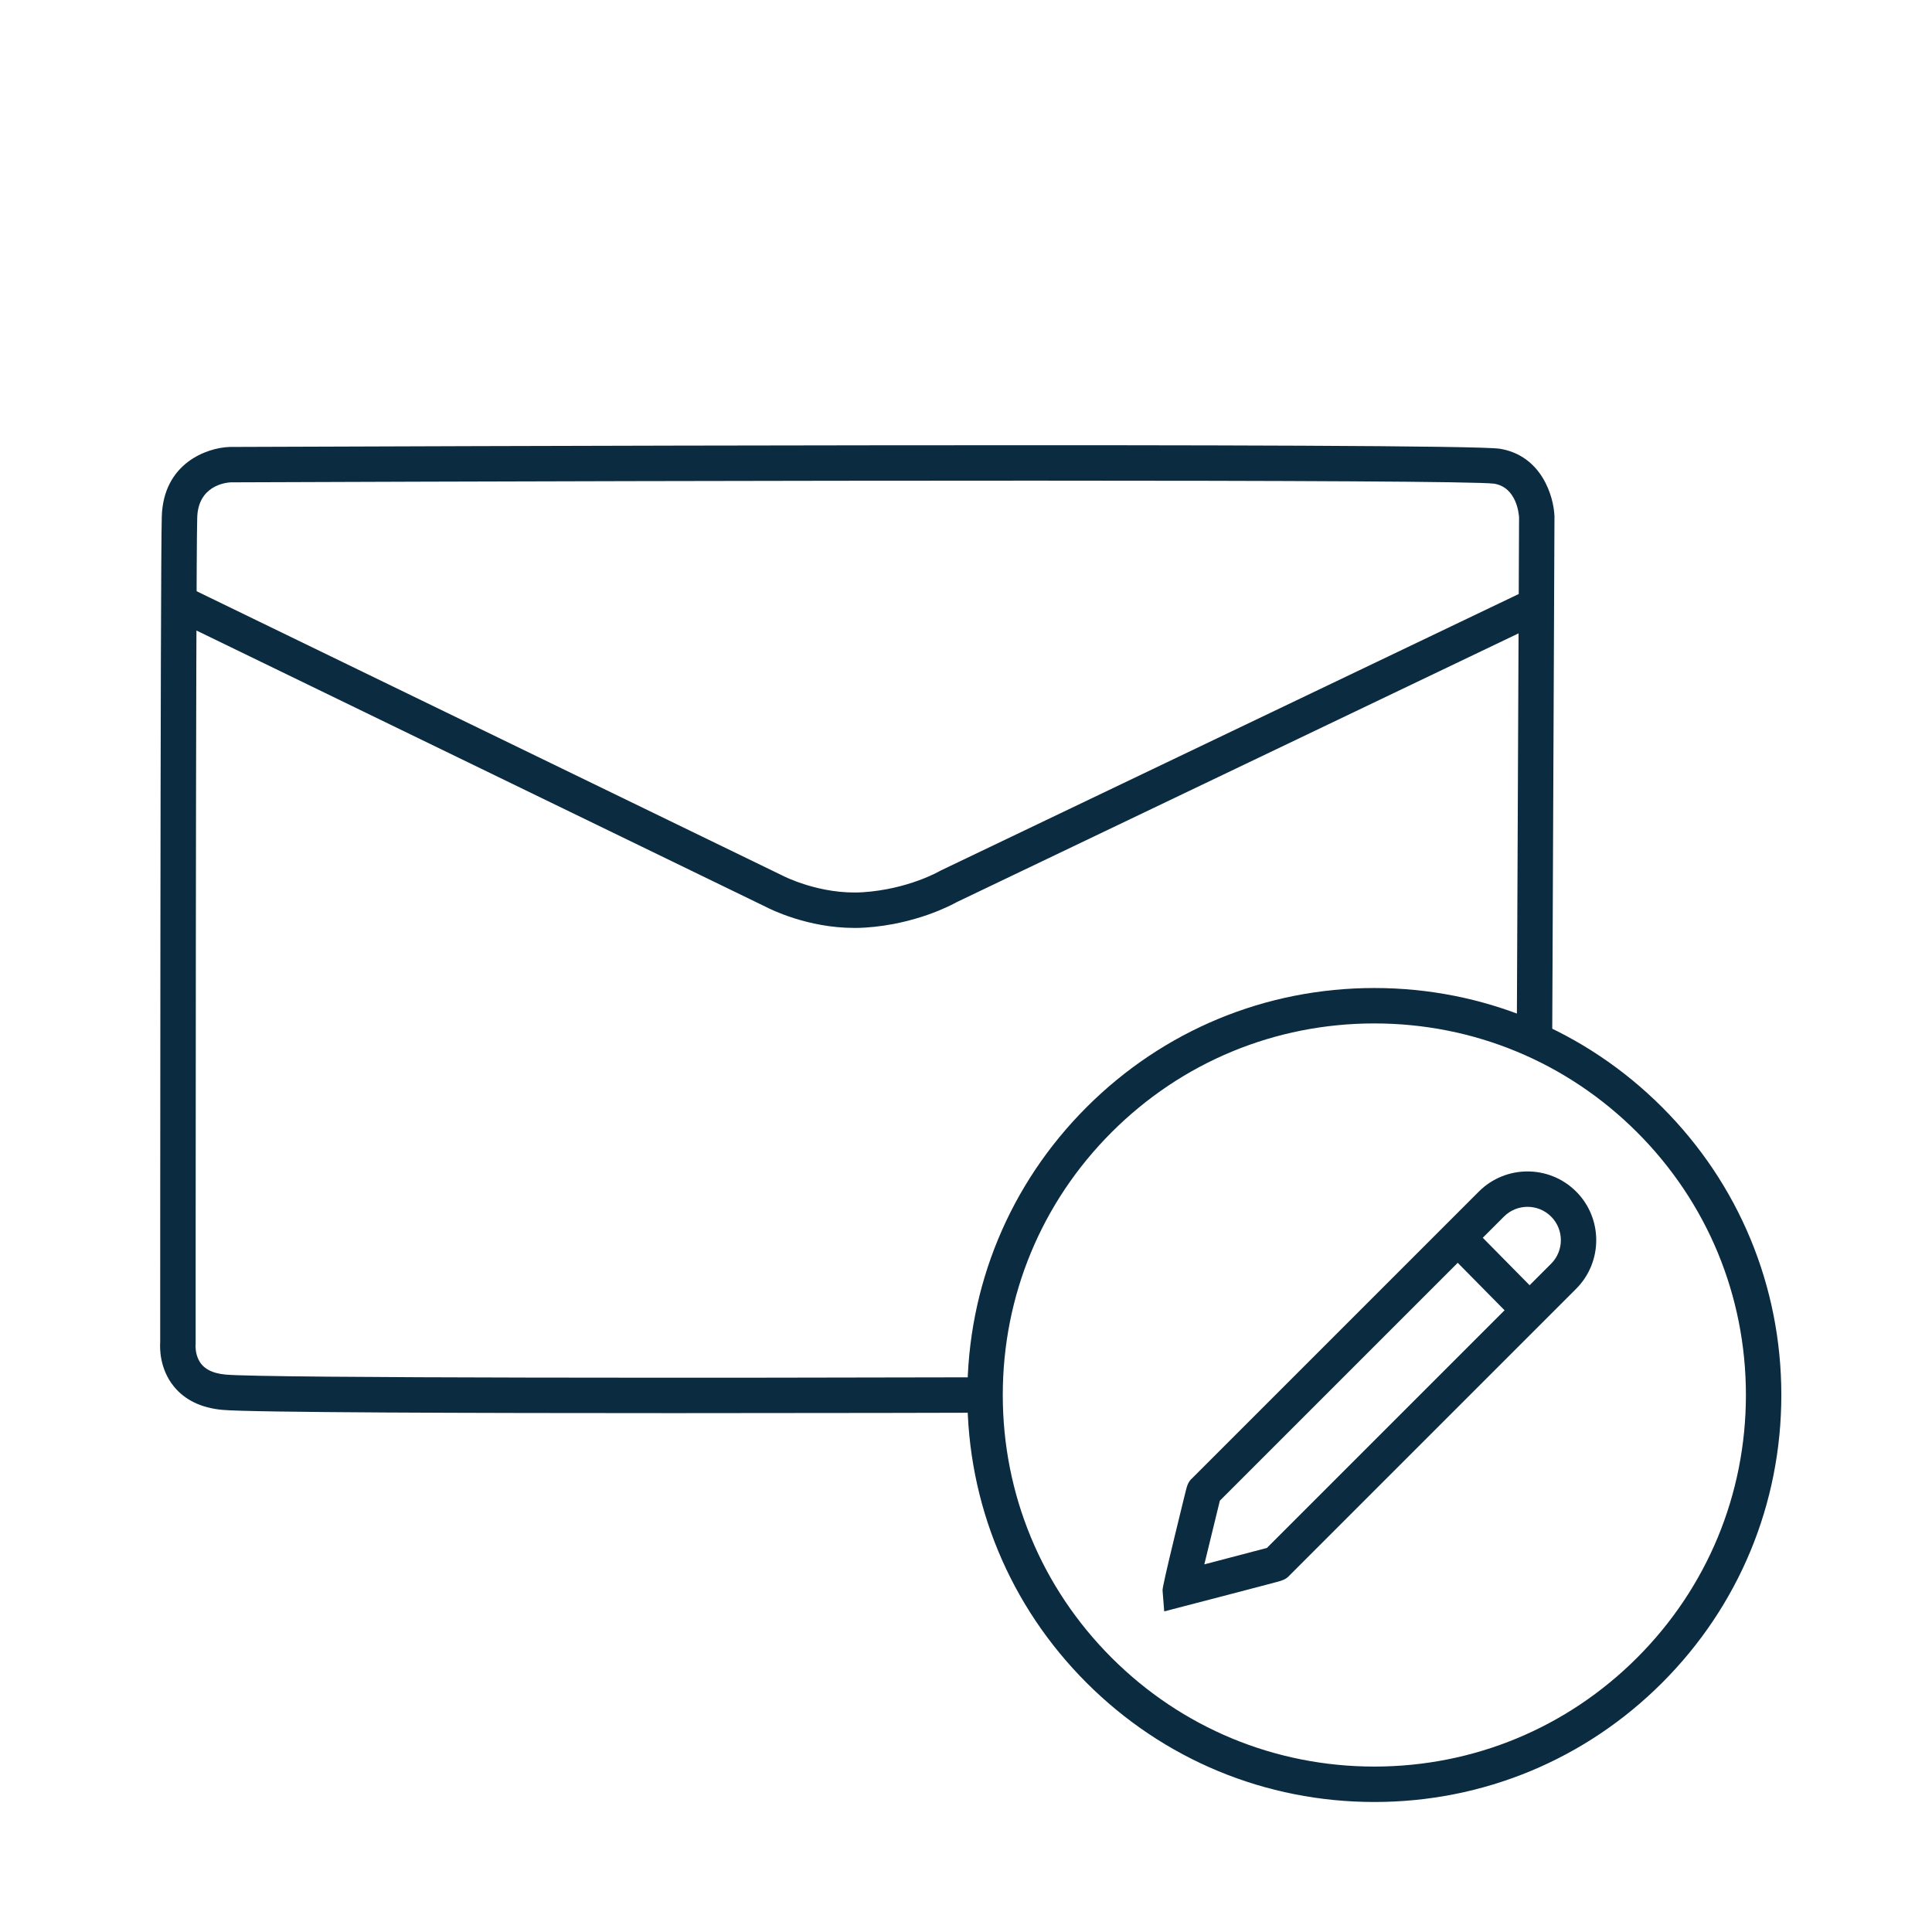
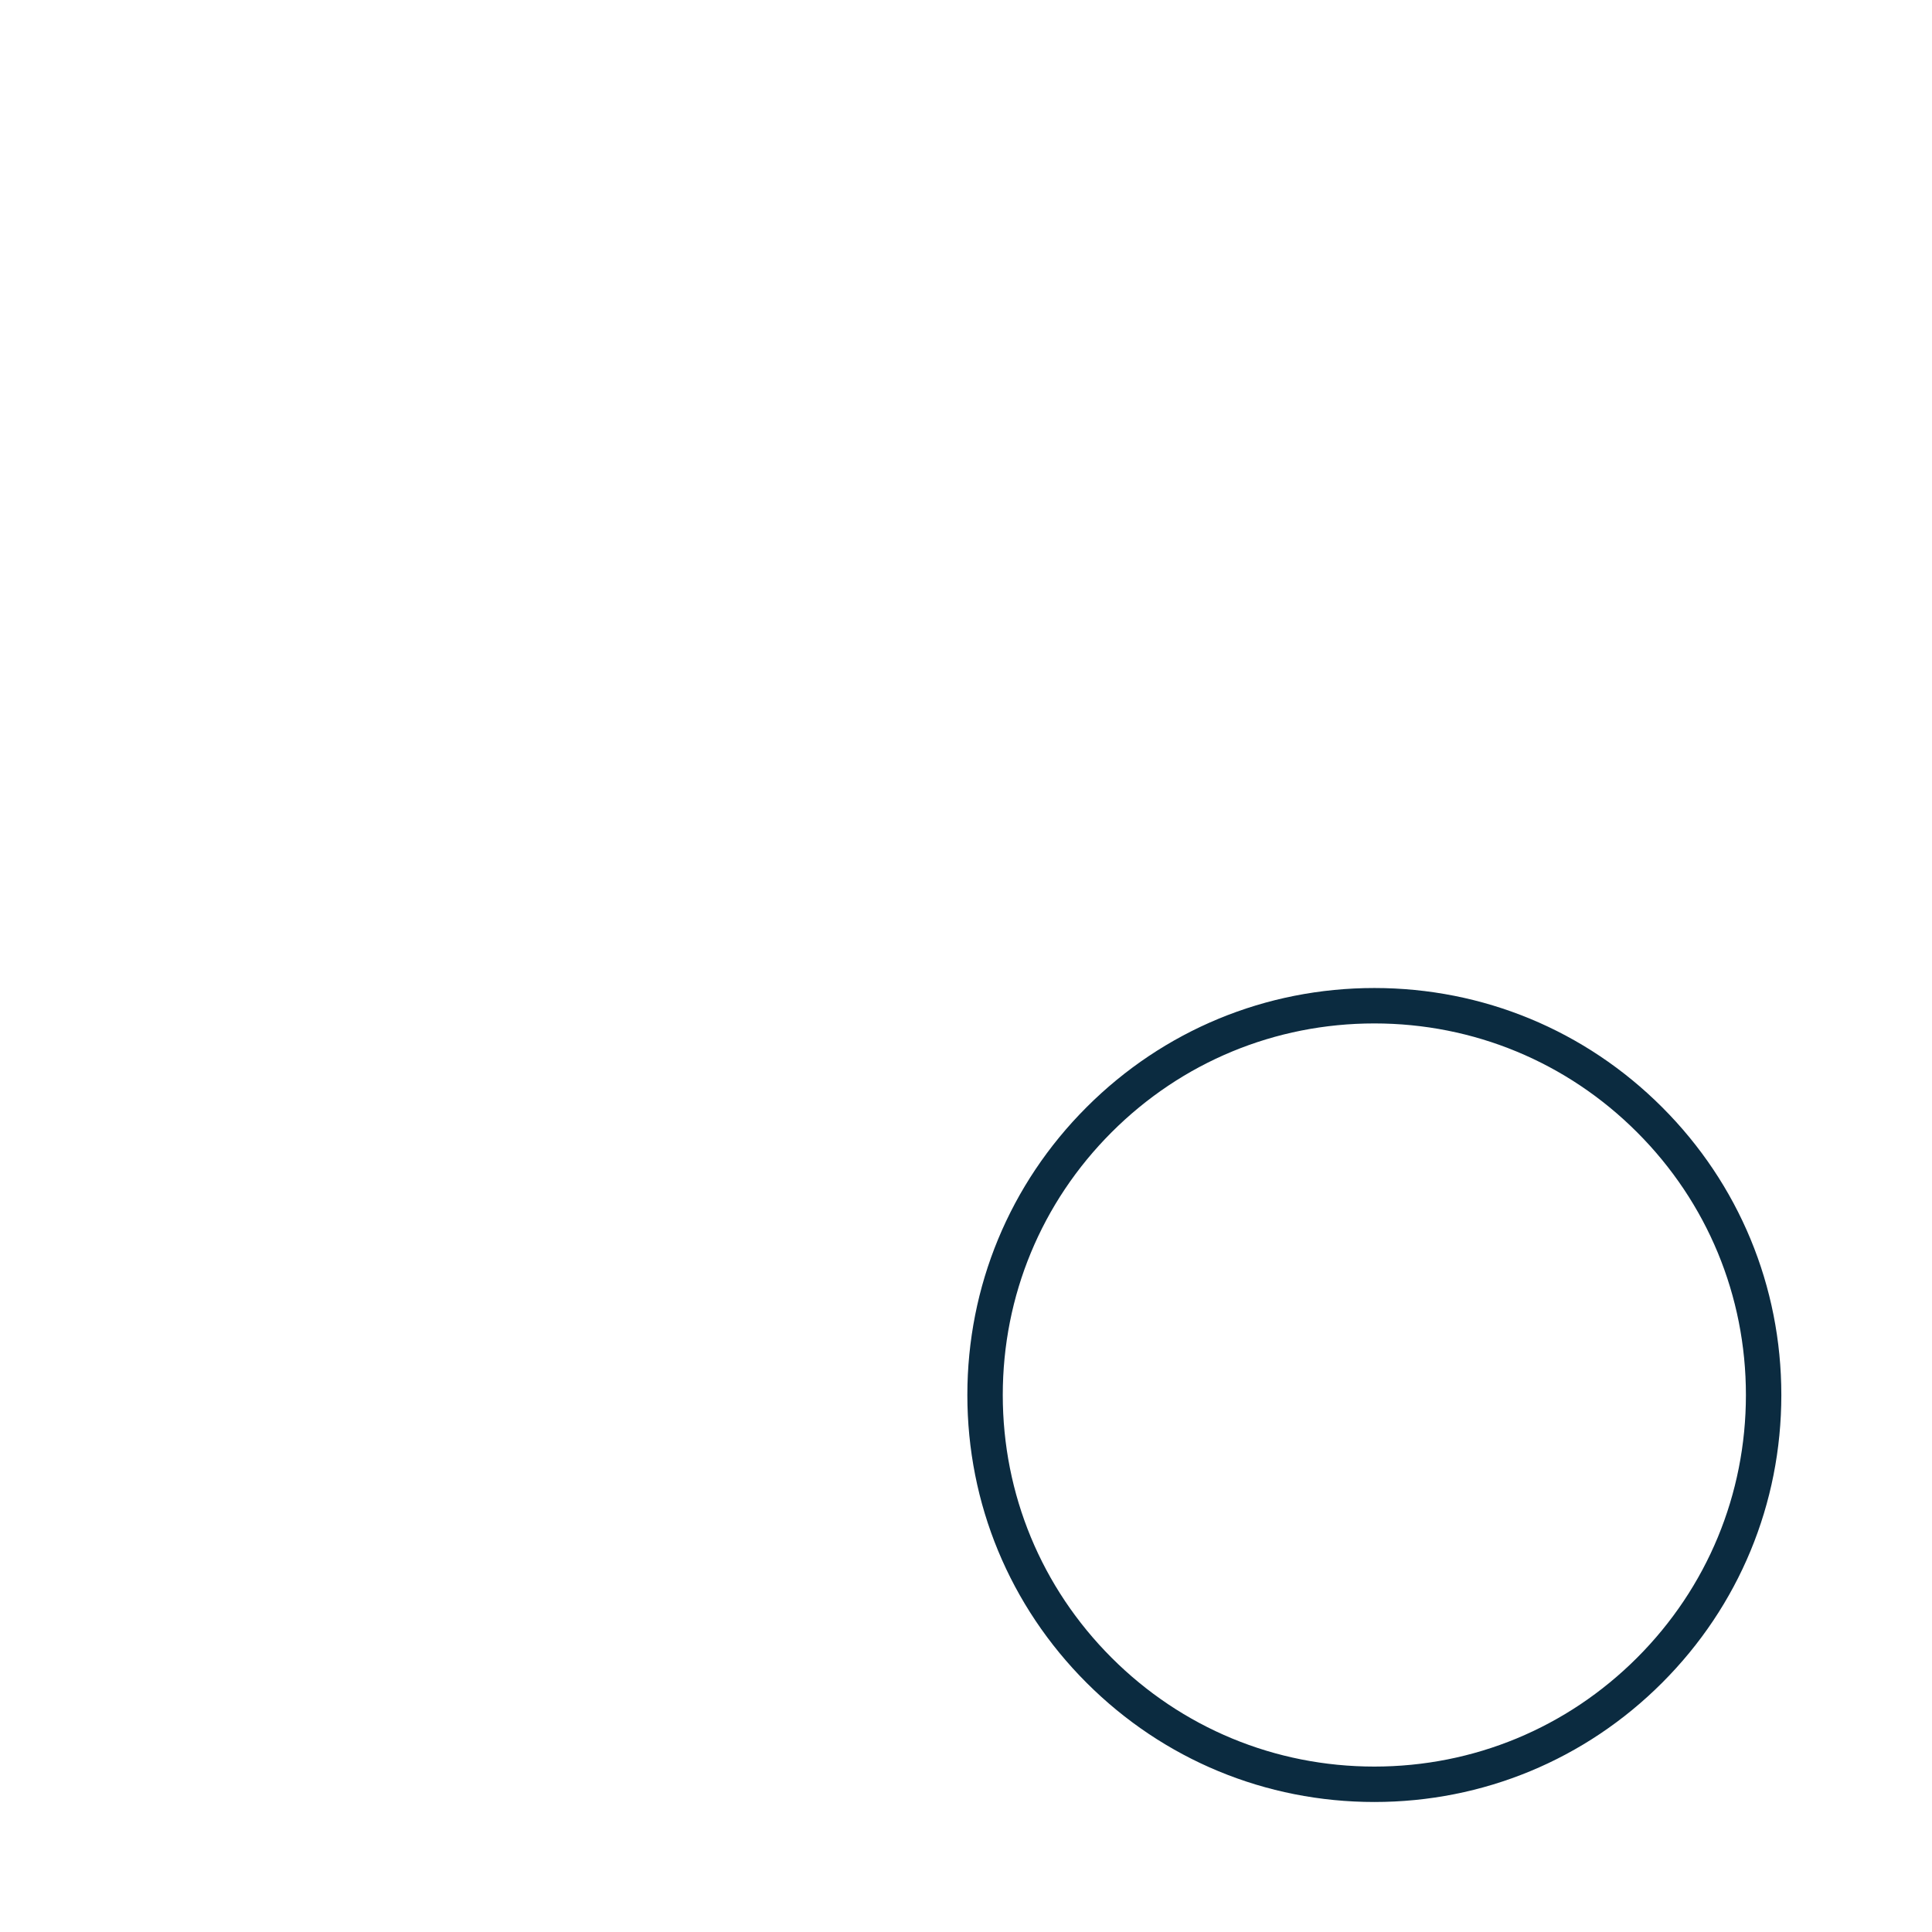
<svg xmlns="http://www.w3.org/2000/svg" id="Izolovaný_režim" data-name="Izolovaný režim" version="1.1" viewBox="0 0 1200 1200">
  <defs>
    <style>
      .cls-1 {
        fill: #0b2b40;
        stroke-width: 0px;
      }
    </style>
  </defs>
  <path class="cls-1" d="M853.63,1119.25c-67.52,0-131-26.29-178.75-74.04s-74.04-111.23-74.04-178.75,26.29-131,74.04-178.75c47.75-47.75,111.23-74.04,178.75-74.04s131,26.29,178.75,74.04c47.75,47.75,74.04,111.23,74.04,178.75s-26.29,131-74.04,178.75c-47.75,47.75-111.23,74.04-178.75,74.04ZM853.63,635.67c-61.65,0-119.6,24.01-163.19,67.6-43.59,43.59-67.6,101.55-67.6,163.19s24.01,119.6,67.6,163.19,101.55,67.6,163.19,67.6,119.6-24.01,163.19-67.6c43.59-43.59,67.6-101.55,67.6-163.19s-24.01-119.6-67.6-163.19c-43.59-43.59-101.55-67.6-163.19-67.6Z" />
-   <path class="cls-1" d="M418.63,877.72c-123.26,0-262.93-.38-280.6-2.03-13.05-1.22-23.14-6.09-29.98-14.46-9.01-11.02-8.79-24.03-8.55-27.47,0-25.3.02-481.88.99-513,1.03-33.09,28.03-42.69,42.16-43.15h.31c78.22-.31,764.87-2.85,788.74,1.13,25.71,4.29,33.35,29.33,33.81,41.97v.22s-1.41,325.54-1.41,325.54l-22-.1,1.42-325.03c-.15-2.46-1.64-18.61-15.43-20.91-19.79-2.76-480.11-2.01-784.81-.84-3.51.2-20.17,2.2-20.78,21.84-.97,30.98-.98,507.94-.98,512.76v.73l-.05.39c-.04.61-.2,4.97,1.84,9.17,2.65,5.45,8.15,8.49,16.8,9.3,24.51,2.3,319.28,2.1,471.72,1.68l.06,22c-7.98.02-95.45.26-193.24.26Z" />
-   <path class="cls-1" d="M530.57,576.35c-28.89,0-52.02-11.59-54.73-13L106.68,384.18l9.61-19.79,369.51,179.34.19.1c.2.11,23.26,12.1,50.04,10.35,28.05-1.85,47.35-12.98,47.54-13.09l.81-.43,364.39-174.32,9.49,19.85-364.04,174.15c-3.53,1.98-25.73,13.76-56.75,15.8-2.33.15-4.64.23-6.9.23Z" />
-   <path class="cls-1" d="M723.11,1000.86l-1.03-13.08q-.15-1.9,7.57-33.72c1.83-7.55,3.67-15.11,5.06-20.78.7-2.85,1.29-5.23,1.7-6.9.8-3.2,1.51-6.03,4.09-8.24l178.05-178.05c16.65-16.65,43.75-16.65,60.41,0,16.65,16.65,16.65,43.75,0,60.41l-178.06,178.06c-2.15,2.5-4.91,3.24-8.01,4.07-1.65.44-4,1.07-6.82,1.81-5.6,1.48-13.05,3.43-20.5,5.37-14.89,3.89-29.76,7.75-29.76,7.75l-12.7,3.3ZM757.67,932.09c-1.7,6.83-6.22,25.41-9.64,39.56,16.07-4.18,32.64-8.52,38.86-10.19l176.53-176.53c8.08-8.08,8.08-21.22,0-29.29-8.08-8.08-21.22-8.08-29.29,0l-176.45,176.45ZM784.93,963.42c-.06.06-.12.12-.19.19l.19-.19ZM755.62,934.14l-.16.16c.05-.05.11-.11.16-.16Z" />
-   <rect class="cls-1" x="916.64" y="759.8" width="22" height="62.83" transform="translate(-288.4 879.41) rotate(-44.61)" />
</svg>